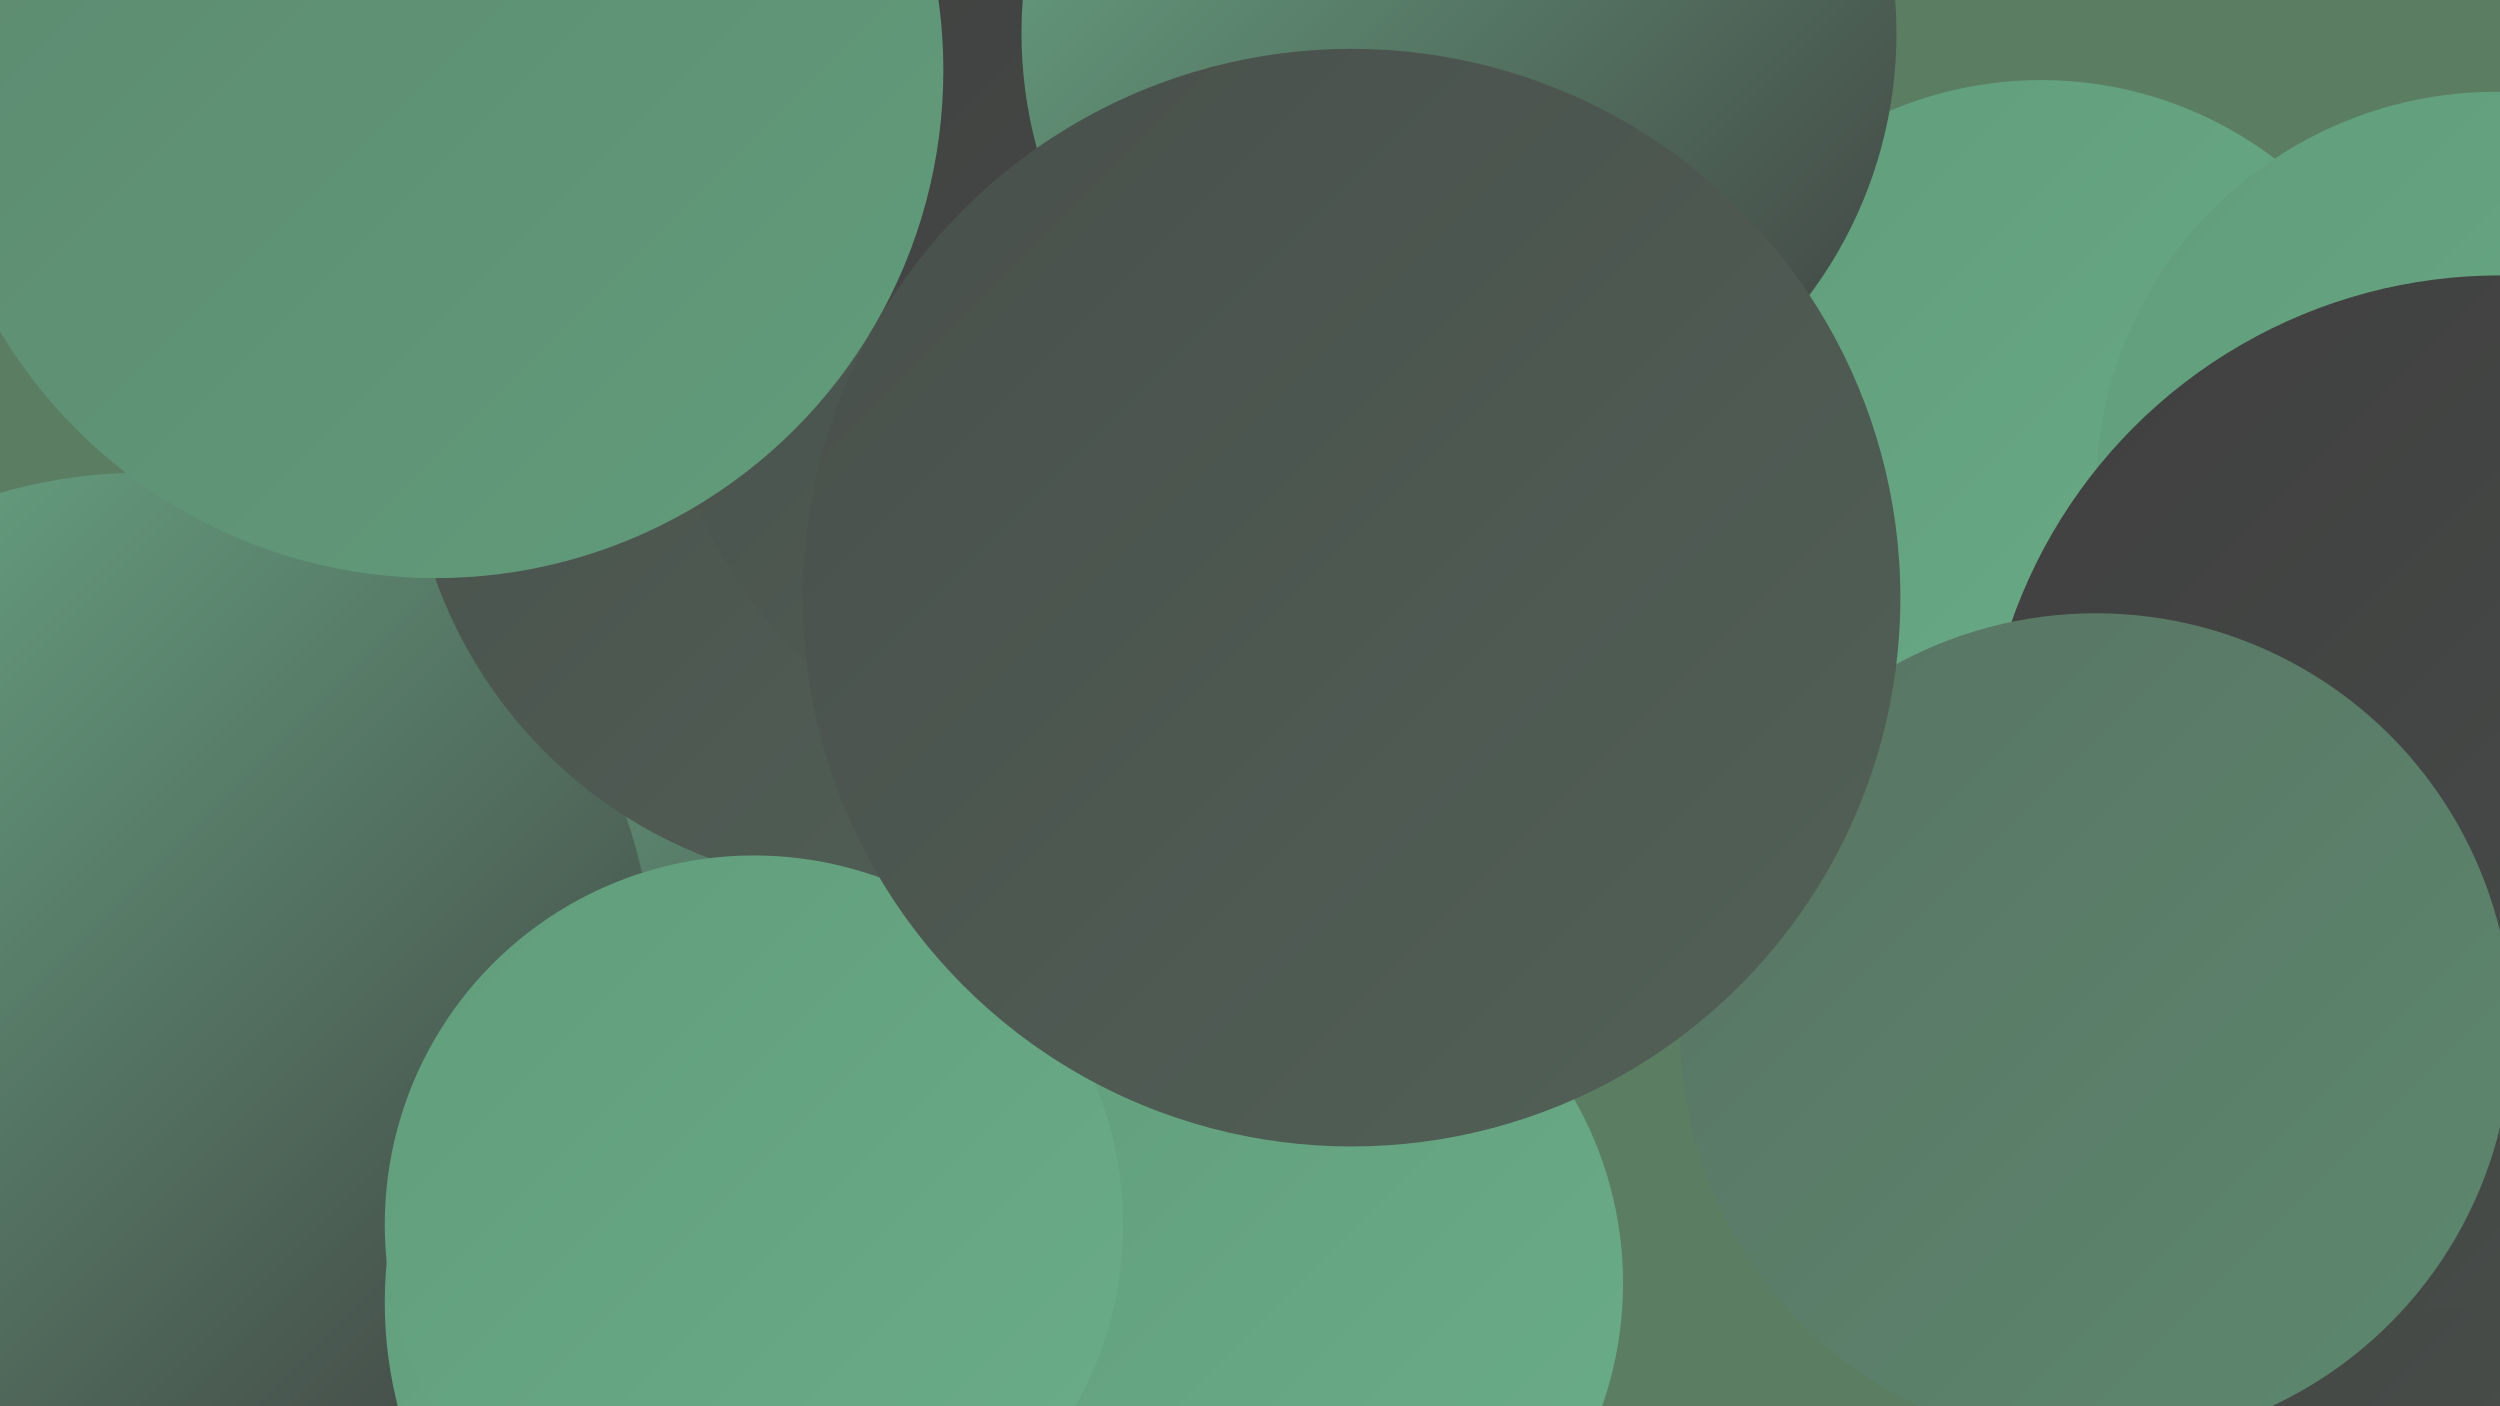
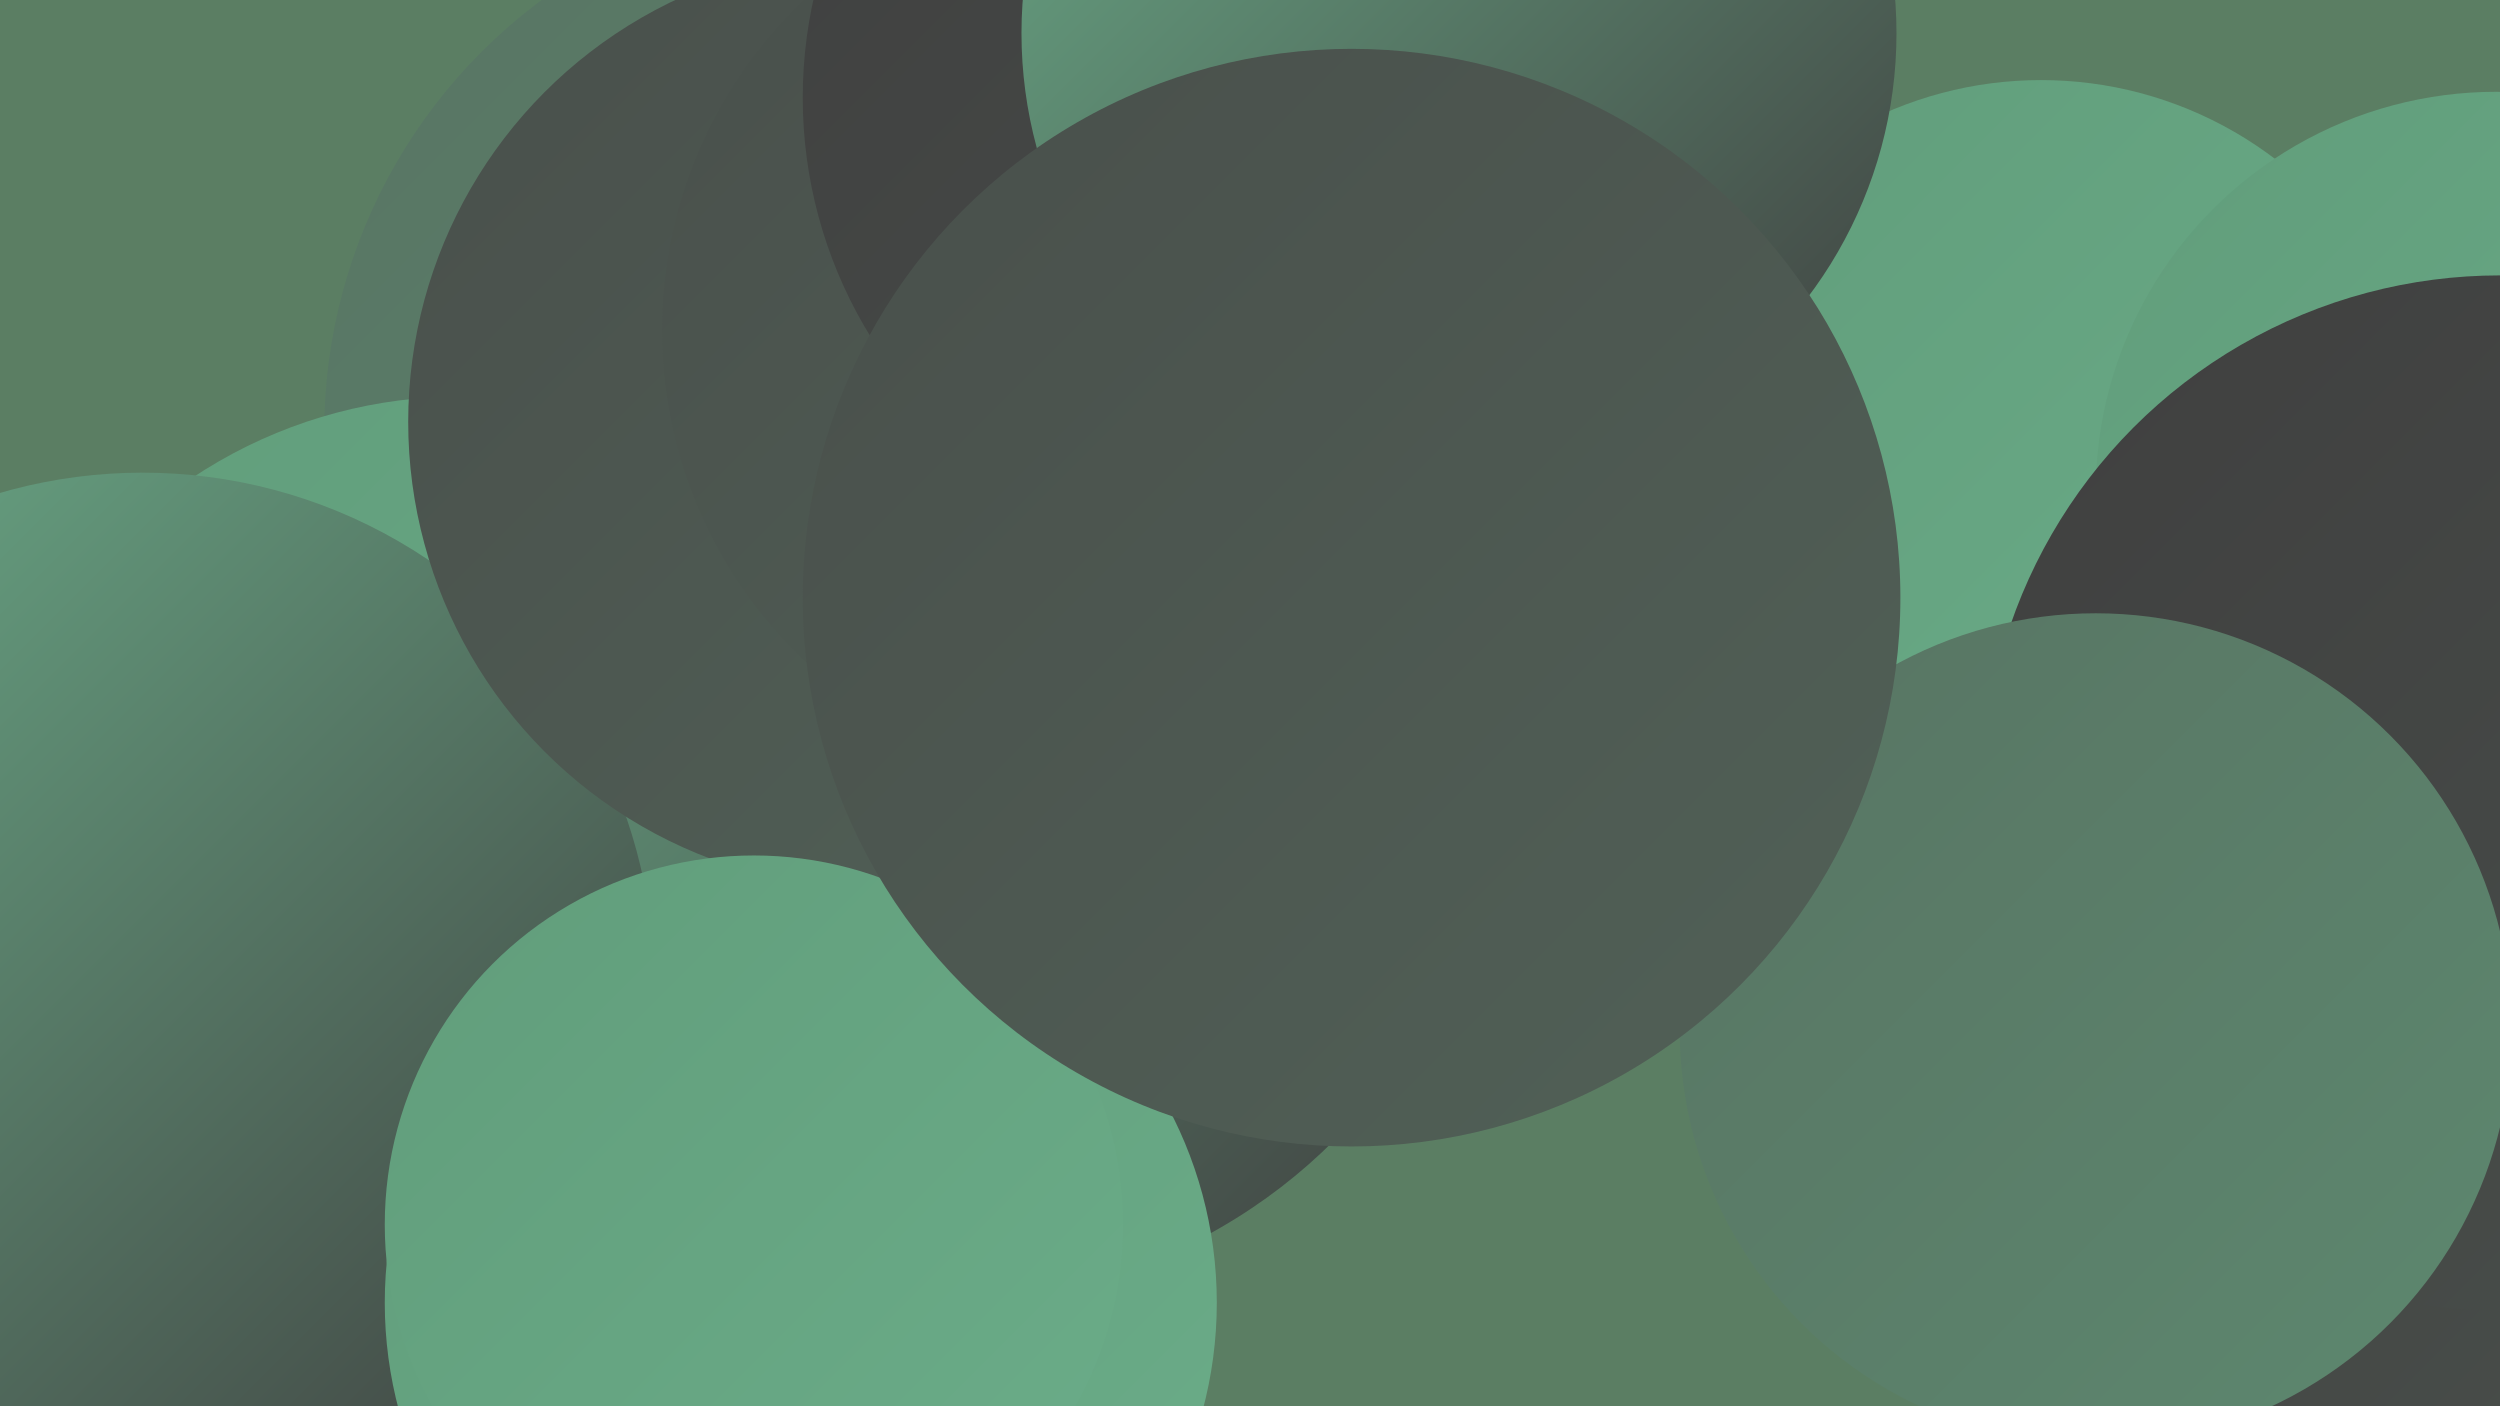
<svg xmlns="http://www.w3.org/2000/svg" width="1280" height="720">
  <defs>
    <linearGradient id="grad0" x1="0%" y1="0%" x2="100%" y2="100%">
      <stop offset="0%" style="stop-color:#3f3f3f;stop-opacity:1" />
      <stop offset="100%" style="stop-color:#494f4b;stop-opacity:1" />
    </linearGradient>
    <linearGradient id="grad1" x1="0%" y1="0%" x2="100%" y2="100%">
      <stop offset="0%" style="stop-color:#494f4b;stop-opacity:1" />
      <stop offset="100%" style="stop-color:#516157;stop-opacity:1" />
    </linearGradient>
    <linearGradient id="grad2" x1="0%" y1="0%" x2="100%" y2="100%">
      <stop offset="0%" style="stop-color:#516157;stop-opacity:1" />
      <stop offset="100%" style="stop-color:#587463;stop-opacity:1" />
    </linearGradient>
    <linearGradient id="grad3" x1="0%" y1="0%" x2="100%" y2="100%">
      <stop offset="0%" style="stop-color:#587463;stop-opacity:1" />
      <stop offset="100%" style="stop-color:#5d886f;stop-opacity:1" />
    </linearGradient>
    <linearGradient id="grad4" x1="0%" y1="0%" x2="100%" y2="100%">
      <stop offset="0%" style="stop-color:#5d886f;stop-opacity:1" />
      <stop offset="100%" style="stop-color:#619d7b;stop-opacity:1" />
    </linearGradient>
    <linearGradient id="grad5" x1="0%" y1="0%" x2="100%" y2="100%">
      <stop offset="0%" style="stop-color:#619d7b;stop-opacity:1" />
      <stop offset="100%" style="stop-color:#6bad89;stop-opacity:1" />
    </linearGradient>
    <linearGradient id="grad6" x1="0%" y1="0%" x2="100%" y2="100%">
      <stop offset="0%" style="stop-color:#6bad89;stop-opacity:1" />
      <stop offset="100%" style="stop-color:#3f3f3f;stop-opacity:1" />
    </linearGradient>
  </defs>
  <rect width="1280" height="720" fill="#5b7e63" />
  <circle cx="441" cy="221" r="275" fill="url(#grad3)" />
  <circle cx="236" cy="451" r="248" fill="url(#grad5)" />
  <circle cx="485" cy="386" r="280" fill="url(#grad6)" />
  <circle cx="516" cy="240" r="210" fill="url(#grad4)" />
  <circle cx="73" cy="504" r="262" fill="url(#grad6)" />
  <circle cx="1045" cy="239" r="198" fill="url(#grad5)" />
  <circle cx="1208" cy="556" r="202" fill="url(#grad0)" />
  <circle cx="448" cy="216" r="239" fill="url(#grad1)" />
  <circle cx="572" cy="169" r="233" fill="url(#grad1)" />
  <circle cx="668" cy="122" r="224" fill="url(#grad0)" />
  <circle cx="1278" cy="252" r="205" fill="url(#grad5)" />
  <circle cx="644" cy="50" r="233" fill="url(#grad0)" />
-   <circle cx="223" cy="36" r="260" fill="url(#grad4)" />
  <circle cx="1280" cy="406" r="265" fill="url(#grad0)" />
  <circle cx="747" cy="17" r="224" fill="url(#grad6)" />
  <circle cx="1073" cy="527" r="213" fill="url(#grad3)" />
  <circle cx="410" cy="667" r="213" fill="url(#grad5)" />
-   <circle cx="641" cy="657" r="190" fill="url(#grad5)" />
  <circle cx="386" cy="627" r="189" fill="url(#grad5)" />
  <circle cx="692" cy="306" r="281" fill="url(#grad1)" />
</svg>